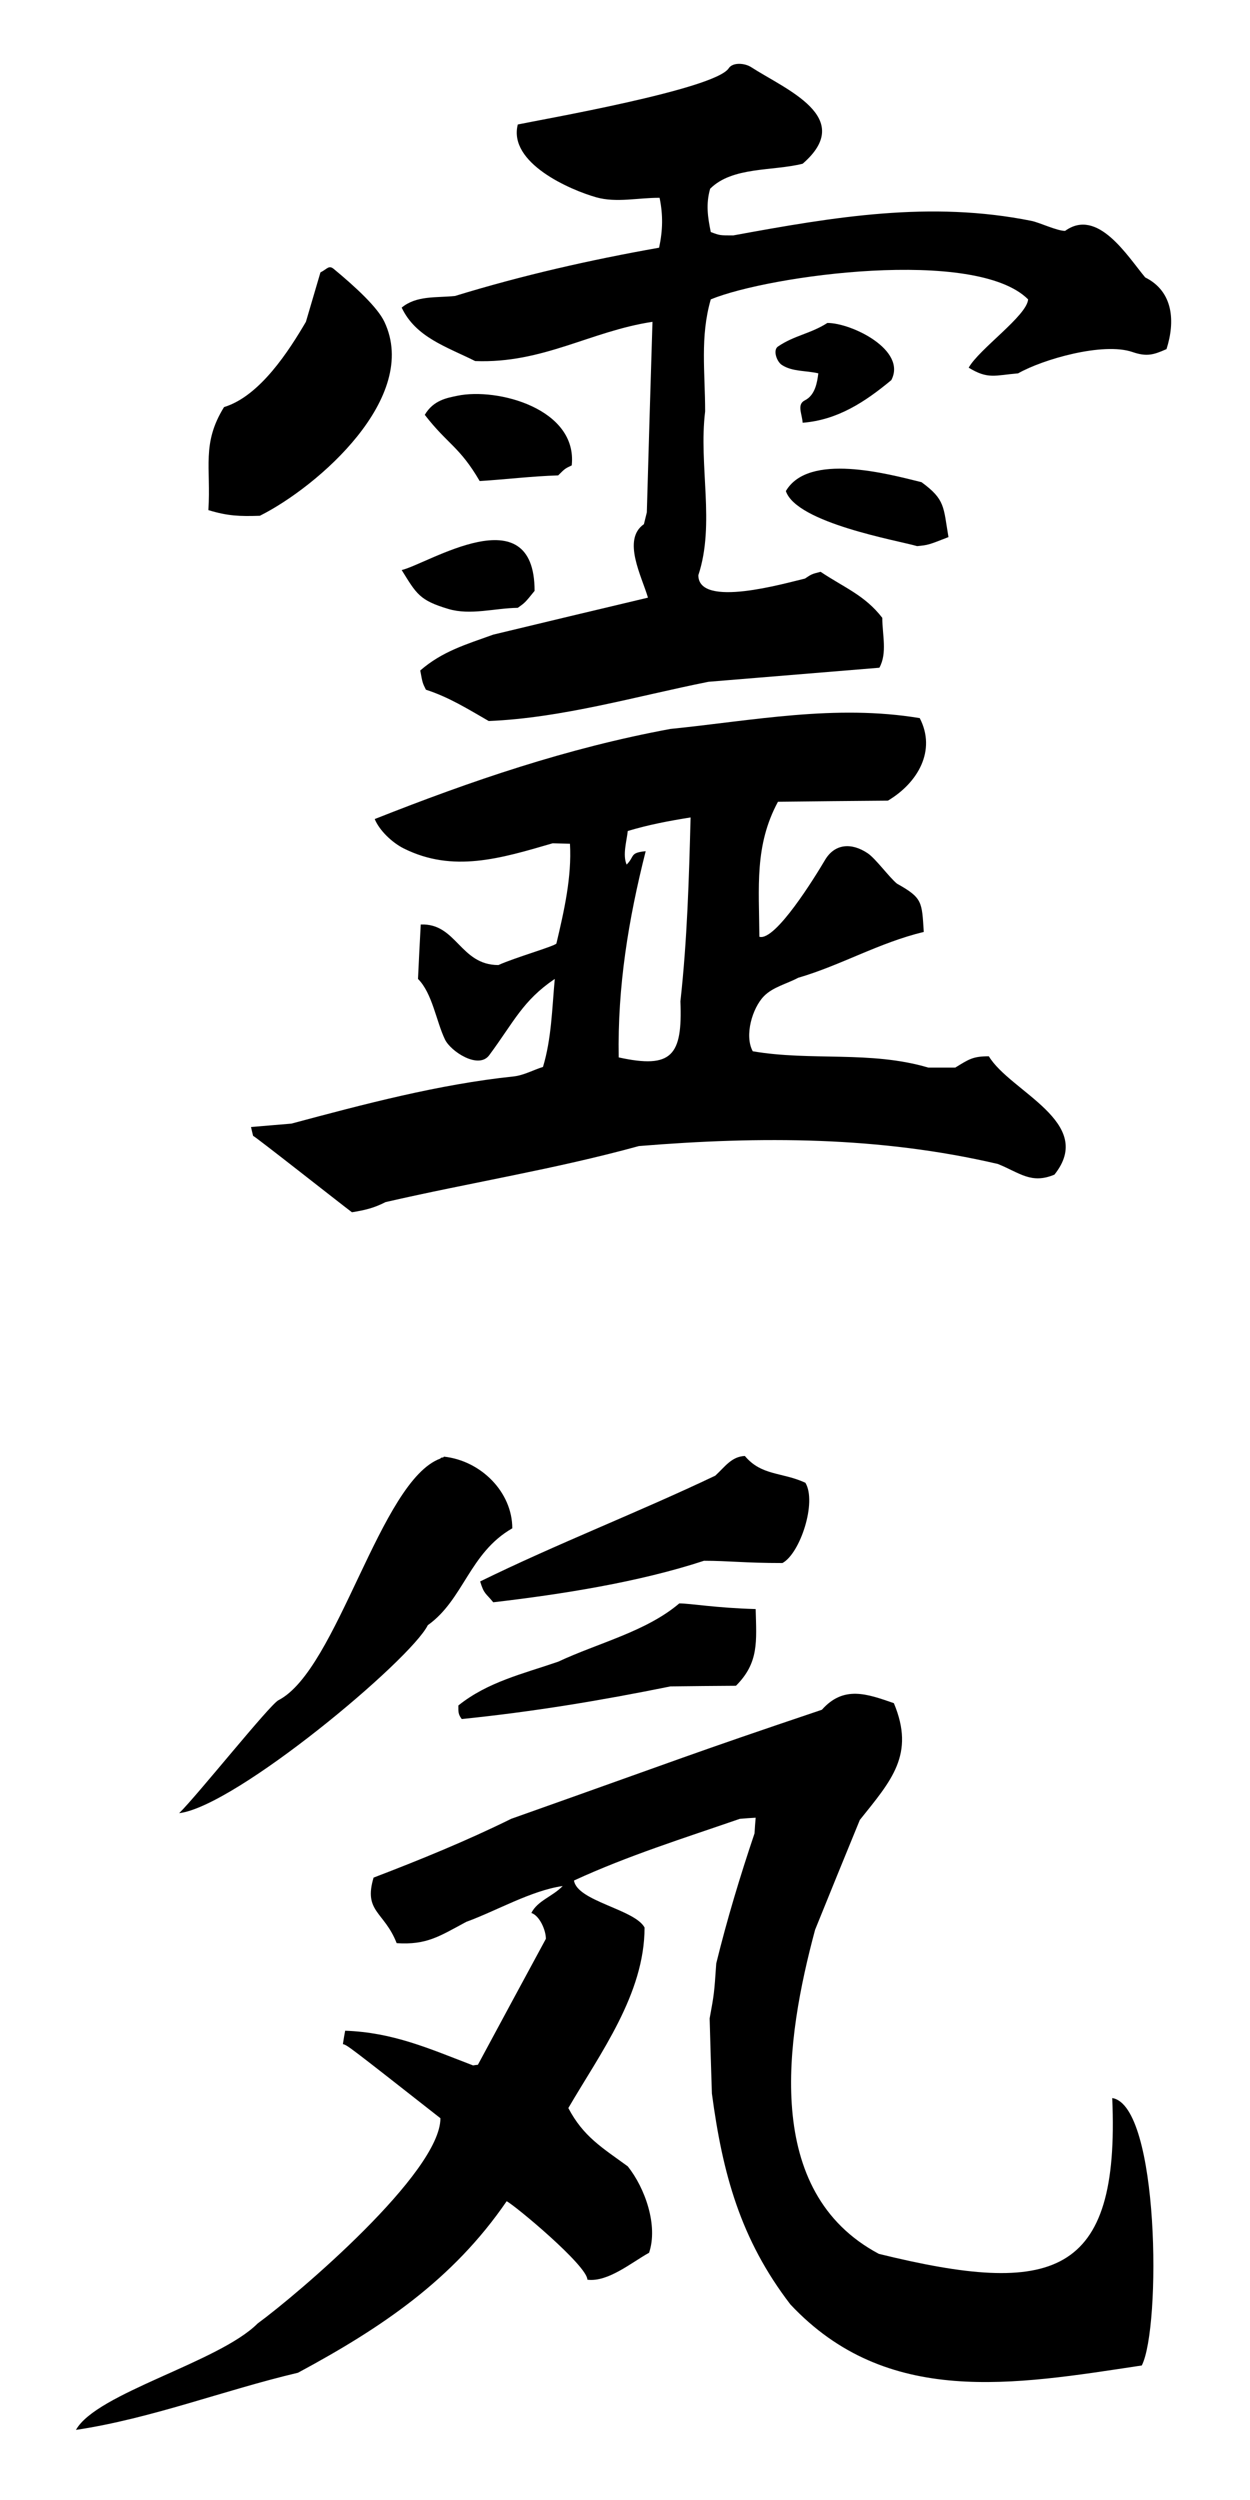
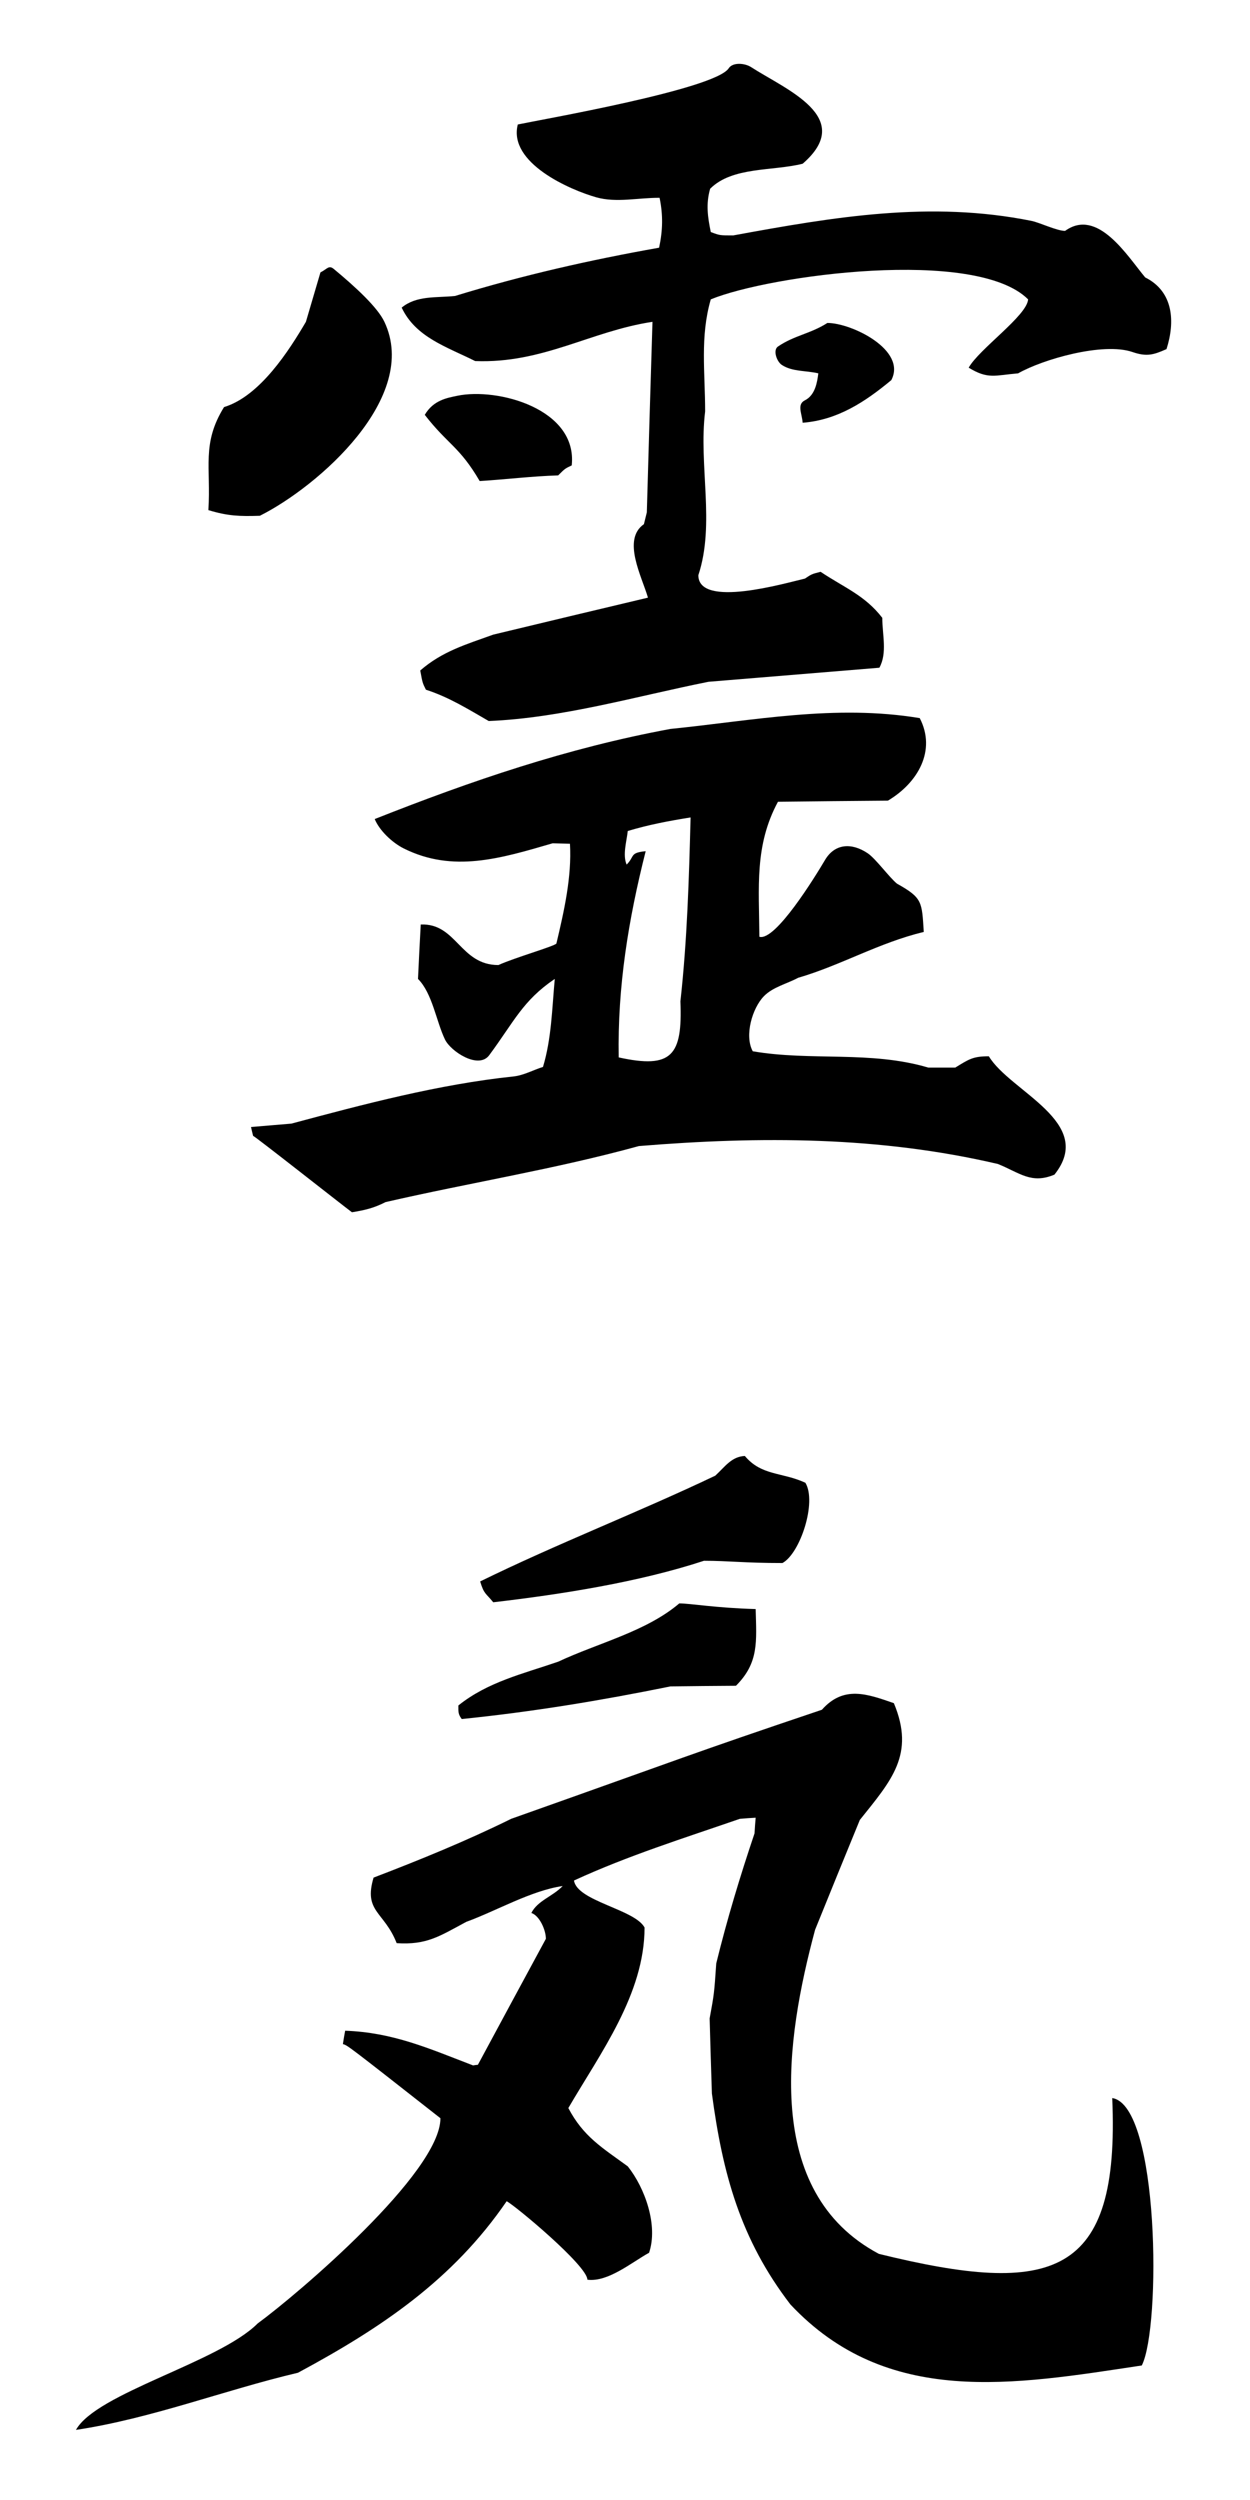
<svg xmlns="http://www.w3.org/2000/svg" xml:space="preserve" viewBox="-48.375 -72.429 400 800" height="800px" width="400px" y="0px" x="0px" id="Reiki" version="1.1">
  <g>
    <path d="M-24.07,705.142c6.576-11.836,45.654-21.573,58.137-34.055c12.937-9.479,58.497-48.25,58.497-65.681   c-29.766-23.358-29.766-23.358-31.211-23.72c0.207-1.446,0.464-2.894,0.724-4.289c15.347,0.568,26.665,5.632,40.927,11.11   c0.517-0.104,1.034-0.155,1.55-0.206c7.235-13.438,14.471-26.872,21.756-40.31c0-2.843-2.067-7.44-4.65-8.267   c1.982-3.966,6.857-5.288,10.024-8.63c-10.181,1.498-21.083,7.906-30.85,11.472c-8.58,4.598-12.61,7.439-22.273,6.819   c-3.973-10.156-10.684-9.997-7.389-20.979c14.728-5.633,29.92-11.833,44.028-18.811c56.689-20.103,56.229-20.331,99.433-34.905   c6.985-7.867,14.505-5.053,23.03-2.106c6.873,16.433-0.816,24.767-10.895,37.374c-4.806,11.679-9.559,23.41-14.314,35.141   c-9.413,35.078-16.949,83.839,20.414,103.714c55.596,13.666,77.161,7.602,74.671-49.866c15.096,2.383,15.653,73.443,9.458,85.576   c-41.032,6.195-81.511,13.439-112.448-19.534c-16.021-20.876-21.705-41.909-25.116-67.488c-0.257-8.011-0.515-16.02-0.722-24.03   c1.446-7.907,1.446-7.907,2.117-17.621c3.463-14.107,7.599-27.804,12.249-41.601c0.103-1.706,0.206-3.358,0.362-5.011   c-1.707,0.102-3.411,0.205-5.065,0.36c-17.932,6.201-35.811,11.783-53.072,19.74c1.014,6.638,19.407,9.184,22.583,15.039   c0,21.291-14.158,40.203-24.391,57.774c4.807,9.146,10.8,12.66,19.018,18.655c5.549,6.965,9.759,18.938,6.82,27.647   c-5.684,3.152-13.125,9.457-19.741,8.629c0-4.468-23.19-23.791-25.838-25.114c-17.178,25.108-40.042,40.503-66.766,54.881   C23.054,692.497,0.331,701.445-24.07,705.142L-24.07,705.142z" />
-     <path d="M8.952,507.791c5.698-5.554,28.978-34.717,31.772-36.15c18.951-9.726,32.553-70.386,51.862-77.344   c0-0.465,1.063-0.145,1.063-0.608c11.965,1.294,21.911,11.419,21.911,22.943c-13.75,7.878-15.565,22.841-27.04,30.999   C82.998,458.771,27.098,505.582,8.952,507.791L8.952,507.791z" />
    <path d="M99.386,477.662c-1.188-1.551-1.084-2.325-1.084-4.34c9.404-7.546,20.669-10.13,31.935-14.004   c12.763-5.997,28.112-9.612,38.756-18.657c3.618,0,11.526,1.448,24.442,1.808c0.26,10.388,1.086,17.159-6.304,24.547   c-7.027,0.053-14.004,0.104-20.98,0.207C143.724,471.772,122.175,475.337,99.386,477.662L99.386,477.662z" />
    <path d="M109.462,440.3c-2.378-2.945-2.946-2.532-4.187-6.667c24.65-12.093,50.385-22.015,75.24-33.848   c3.103-2.843,5.168-6.097,9.456-6.305c5.376,6.408,11.887,5.117,19.381,8.579c3.721,6.2-1.654,22.583-7.339,25.684   c-12.194,0-17.208-0.724-25.114-0.724C156.056,433.867,131.224,437.77,109.462,440.3L109.462,440.3z" />
    <path d="M108.016,158.301c-6.718-3.876-12.763-7.648-20.102-10.026c-1.085-2.17-1.085-2.17-1.809-6.148   c7.079-6.15,14.624-8.32,23.358-11.474c16.485-3.978,32.969-7.906,49.507-11.833c-1.964-6.77-8.372-18.604-1.293-23.514   c0.311-1.291,0.62-2.532,0.931-3.772c0.568-20.361,1.188-40.669,1.809-60.979c-19.864,3.001-35.036,13.388-56.741,12.557   c-9.153-4.577-19.023-7.598-23.513-17.105c4.754-3.926,11.007-3.1,17.053-3.72c21.549-6.614,43.151-11.523,65.321-15.452   c1.188-5.581,1.291-10.44,0.154-15.968c-6.768-0.052-13.791,1.668-20.257-0.155c-8.407-2.373-28.267-11.006-25.114-23.307   c7.635-1.604,63.085-11.261,67.49-17.984c1.306-1.993,5.142-1.681,7.185-0.362c11.108,7.181,33.588,16.072,16.485,30.903   c-9.665,2.428-22.48,0.878-29.612,8.009c-1.395,4.91-0.775,9.043,0.207,13.849c2.843,1.085,2.843,1.085,7.184,1.085   c32.401-5.942,63.04-11.161,95.446-4.65c2.562,0.515,8.137,3.203,10.749,3.203c10.439-7.543,19.999,8.166,25.632,14.884   c9.096,4.547,9.612,14.21,6.822,22.944c-4.082,1.81-6.281,2.519-10.905,0.93c-9.388-3.227-28.746,2.35-36.587,6.831   c-7.453,0.621-9.605,1.976-15.813-1.817c3.359-6.009,18.673-16.637,19.017-21.86c-16.703-16.702-82.766-7.725-101.545,0   c-3.463,11.989-1.807,23.307-1.807,35.864c-2.119,17.261,3.254,36.02-2.172,52.4c0,10.691,27.836,2.531,34.108,1.085   c2.169-1.447,2.169-1.447,5.011-2.171c7.568,5.073,14.123,7.47,19.741,14.729c0,5.425,1.653,11.266-0.932,15.967   c-18.24,1.499-36.482,2.999-54.674,4.498C155.299,150.342,131.632,157.318,108.016,158.301L108.016,158.301z" />
-     <path d="M95.097,122.437c-9.274-2.768-10.18-4.806-14.935-12.454c8.296-1.914,42.531-24.217,42.531,6.667   c-3.05,3.771-3.05,3.771-5.375,5.425C109.875,122.177,102.179,124.55,95.097,122.437L95.097,122.437z" />
-     <path d="M245.114,102.334c-6.201-1.808-38.604-7.389-42.014-17.622c7.284-12.402,32.555-5.529,43.409-2.841   c7.646,5.581,6.975,7.907,8.629,17.57C248.678,101.972,248.678,101.972,245.114,102.334L245.114,102.334z" />
    <path d="M18.306,90.81c0.878-13.694-2.222-21.292,5.012-32.97c11.567-3.519,20.908-18.269,26.199-27.286   c1.55-5.272,3.101-10.542,4.65-15.813c2.171-1.085,2.66-2.438,4.29-1.085c7.039,5.844,13.975,12.252,16.175,16.898   c11.441,24.175-21.193,52.7-39.844,62.064C28.307,92.835,24.493,92.694,18.306,90.81L18.306,90.81z" />
    <path d="M105.123,81.509c-6.467-11.087-10.235-11.703-17.57-21.188c2.771-4.718,7.148-5.42,10.386-6.098   c12.912-2.706,38.552,4.186,36.639,22.273c-2.17,1.034-2.17,1.034-4.34,3.203C121.71,79.959,113.493,80.991,105.123,81.509   L105.123,81.509z" />
    <path d="M208.475,62.853c-0.208-2.946-1.925-5.858,0.722-7.184c3.316-1.657,3.942-5.838,4.29-8.629   c-3.927-0.93-8.366-0.492-11.677-2.688c-1.674-1.107-2.9-4.761-1.241-5.89c5.279-3.6,10.439-4.083,15.813-7.546   c7.805,0,25.501,8.681,20.464,18.293C228.371,56.239,219.637,61.974,208.475,62.853L208.475,62.853z" />
    <path d="M268.058,265.582c-5.116,0-6.355,0.93-10.748,3.618c-2.894,0-5.788,0-8.63,0c-18.5-5.478-37.465-2.016-56.172-5.22   c-2.74-5.013-0.143-13.823,3.566-17.622c2.874-2.946,7.285-3.928,10.953-5.892c13.77-4.019,25.805-11.206,40.205-14.676   c-0.62-9.665-0.362-10.853-8.579-15.452c-2.48-2.029-6.808-8.002-9.354-9.716c-5.264-3.541-10.609-3.04-13.669,2.143   c-3.122,5.283-15.899,26.106-21.005,24.574c-0.103-15.864-1.602-29.197,5.943-43.201c11.73-0.155,23.462-0.257,35.191-0.361   c9.562-5.684,15.554-16.02,10.182-26.407c-27.027-4.495-53.229,0.775-79.79,3.462c-32.969,6.099-63.562,16.537-94.619,28.836   c1.451,3.568,5.478,7.508,9.332,9.426c15.7,7.811,30.82,3.234,47.616-1.675c1.808,0.052,3.669,0.103,5.53,0.155   c0.62,10.646-1.912,21.653-4.341,31.936c-0.827,0.931-13.321,4.496-18.554,6.879c-12.296,0-13.367-13.448-24.854-12.978   c-0.309,5.788-0.62,11.575-0.878,17.415c4.598,4.6,5.819,13.528,8.629,19.379c1.841,3.833,10.732,9.664,14.16,5.038   c7.931-10.704,10.698-17.457,20.98-24.417c-0.878,9.458-1.033,19.069-3.772,28.164c-3.153,0.982-6.159,2.702-9.458,3.049   c-23.863,2.504-47.904,8.888-71.055,15.09c-4.341,0.361-8.63,0.723-12.919,1.084c0.207,0.93,0.413,1.86,0.671,2.843   c0.466,0,27.831,21.602,31.626,24.442c4.134-0.672,7.028-1.344,10.75-3.254c27.332-6.278,54.12-10.513,81.08-17.934   c39.041-3.187,77.076-3.094,114.877,5.737c7.028,2.842,10.646,6.511,18.087,3.411C302.422,286.717,274.828,276.898,268.058,265.582   z M149.615,265.942c-0.413-22.634,3.102-44.132,8.63-65.993c-5.22,0.518-3.409,1.603-6.097,4.292c-1.344-3.102,0-7.392,0.361-10.75   c6.719-2.016,13.023-3.204,20.104-4.341c-0.517,19.791-1.085,39.222-3.256,58.86C170.057,265.322,166.667,269.686,149.615,265.942z" />
  </g>
</svg>